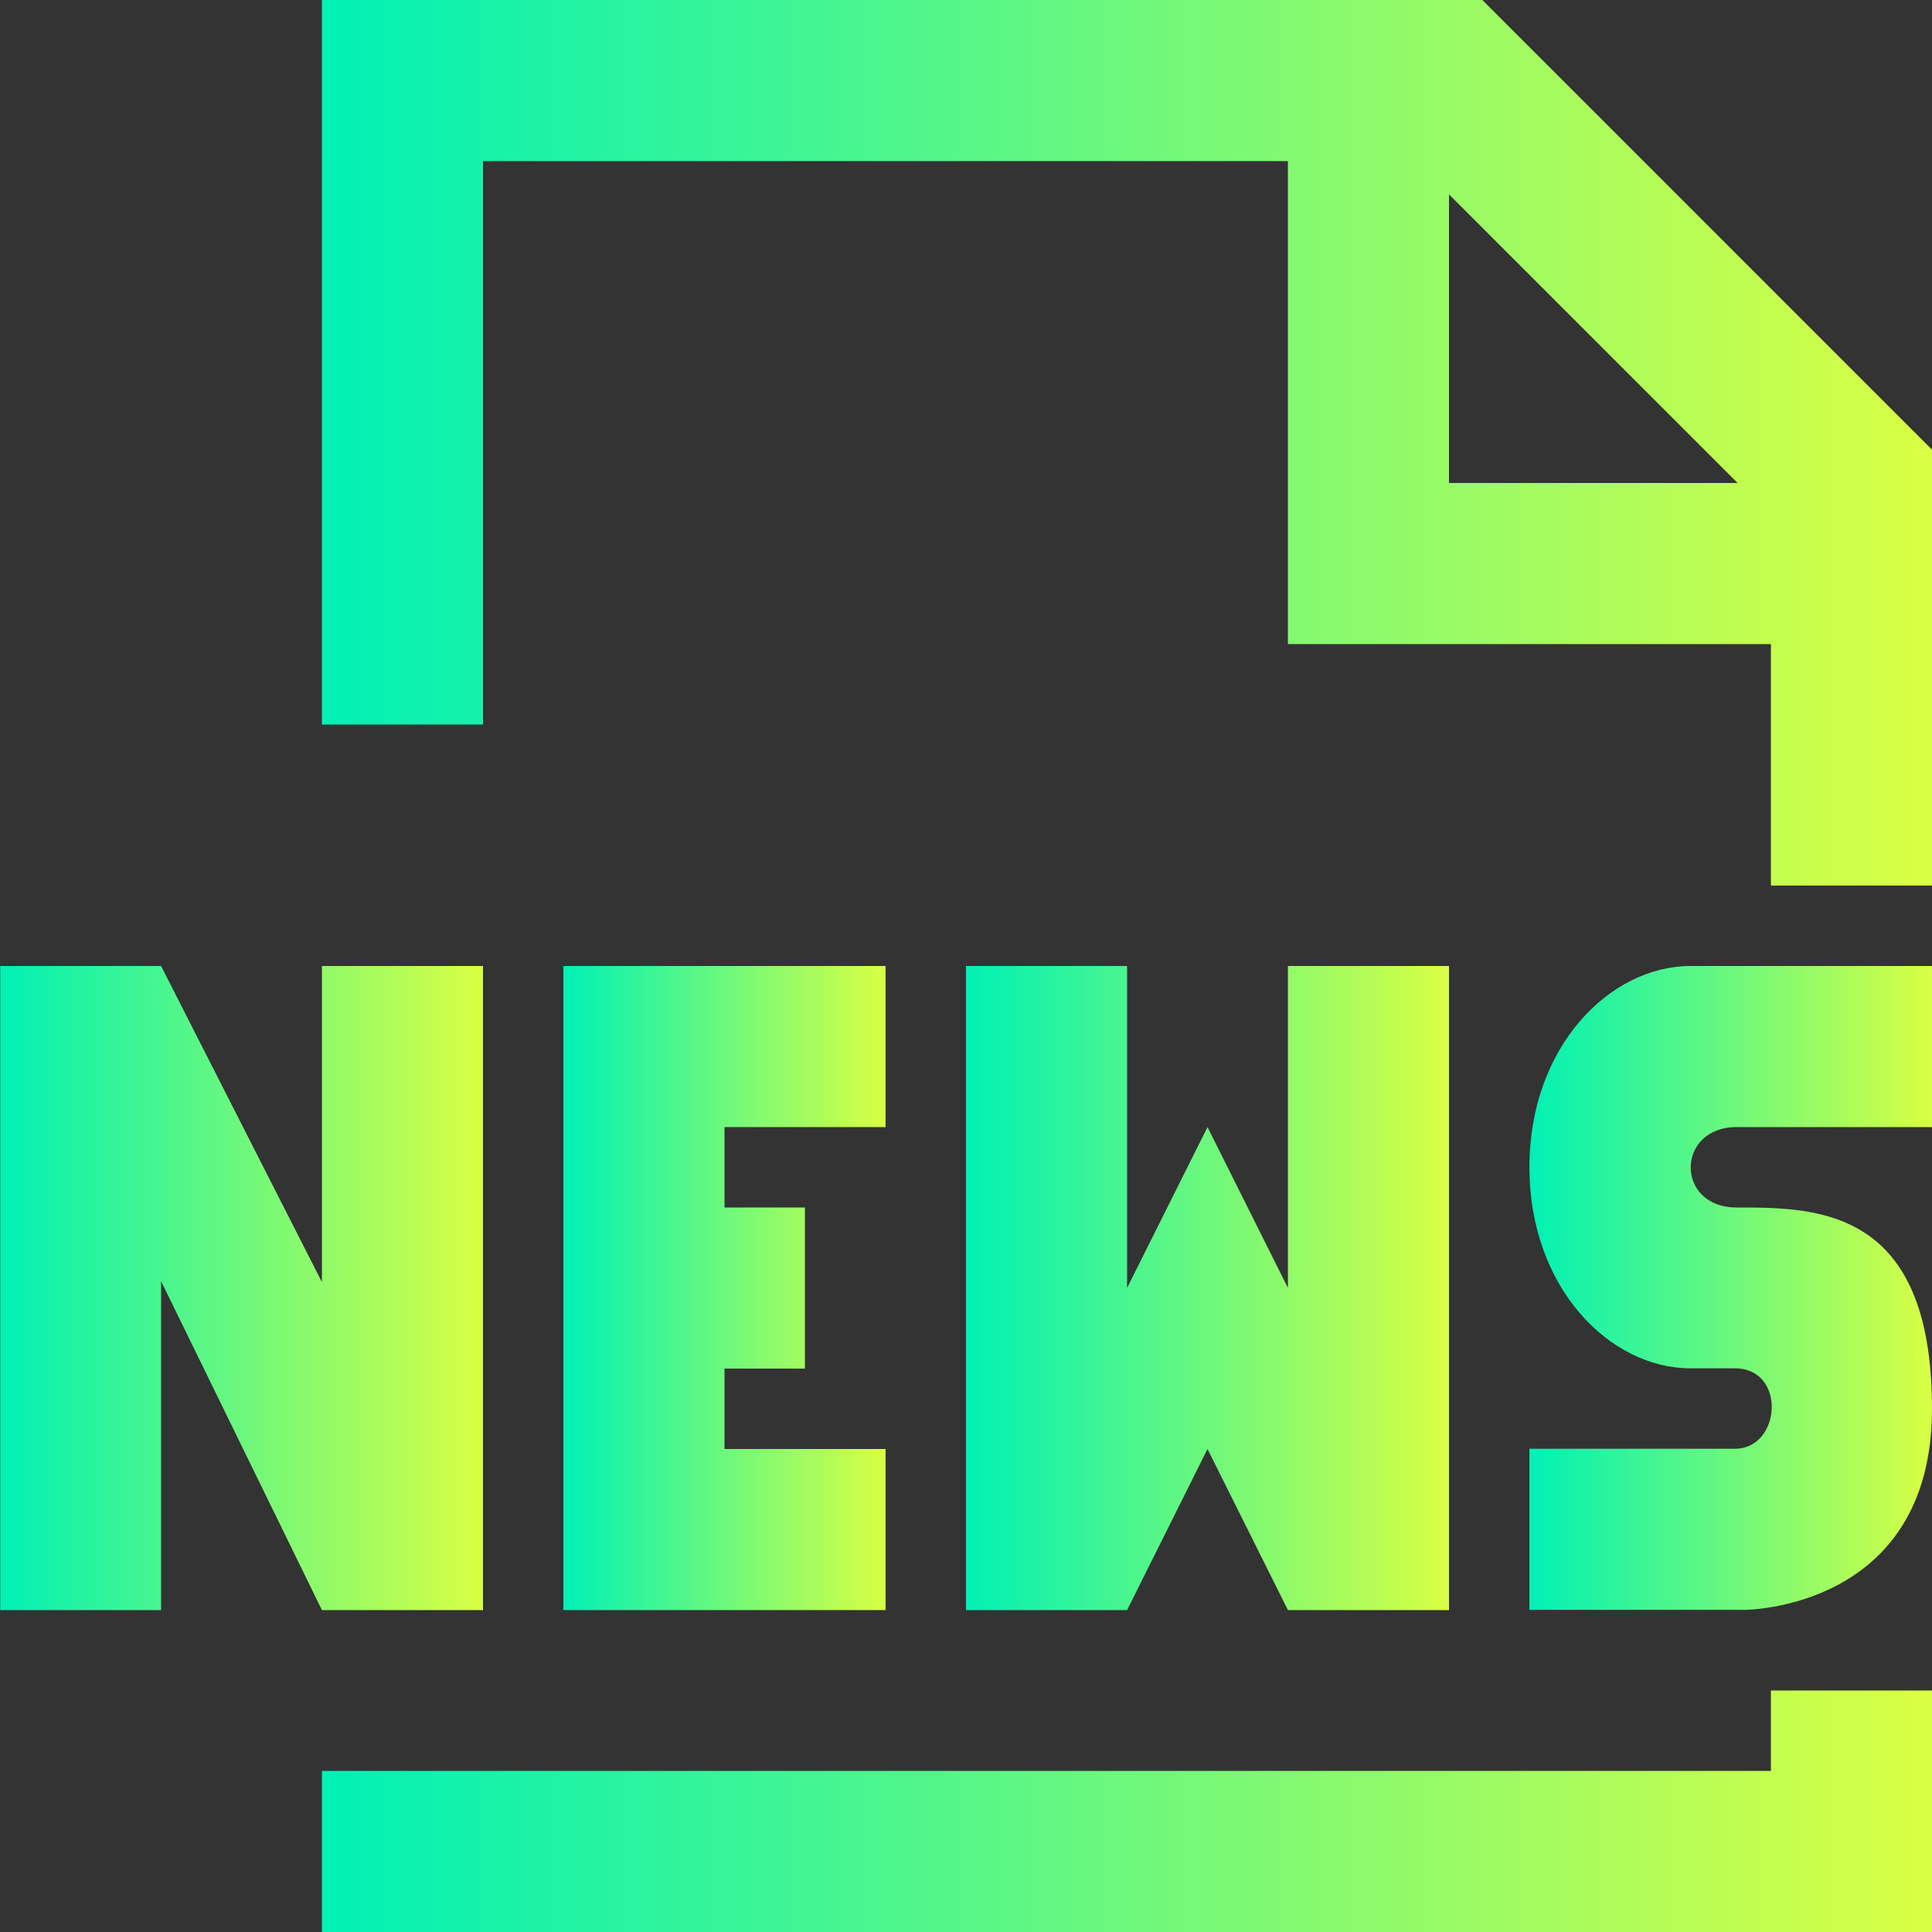
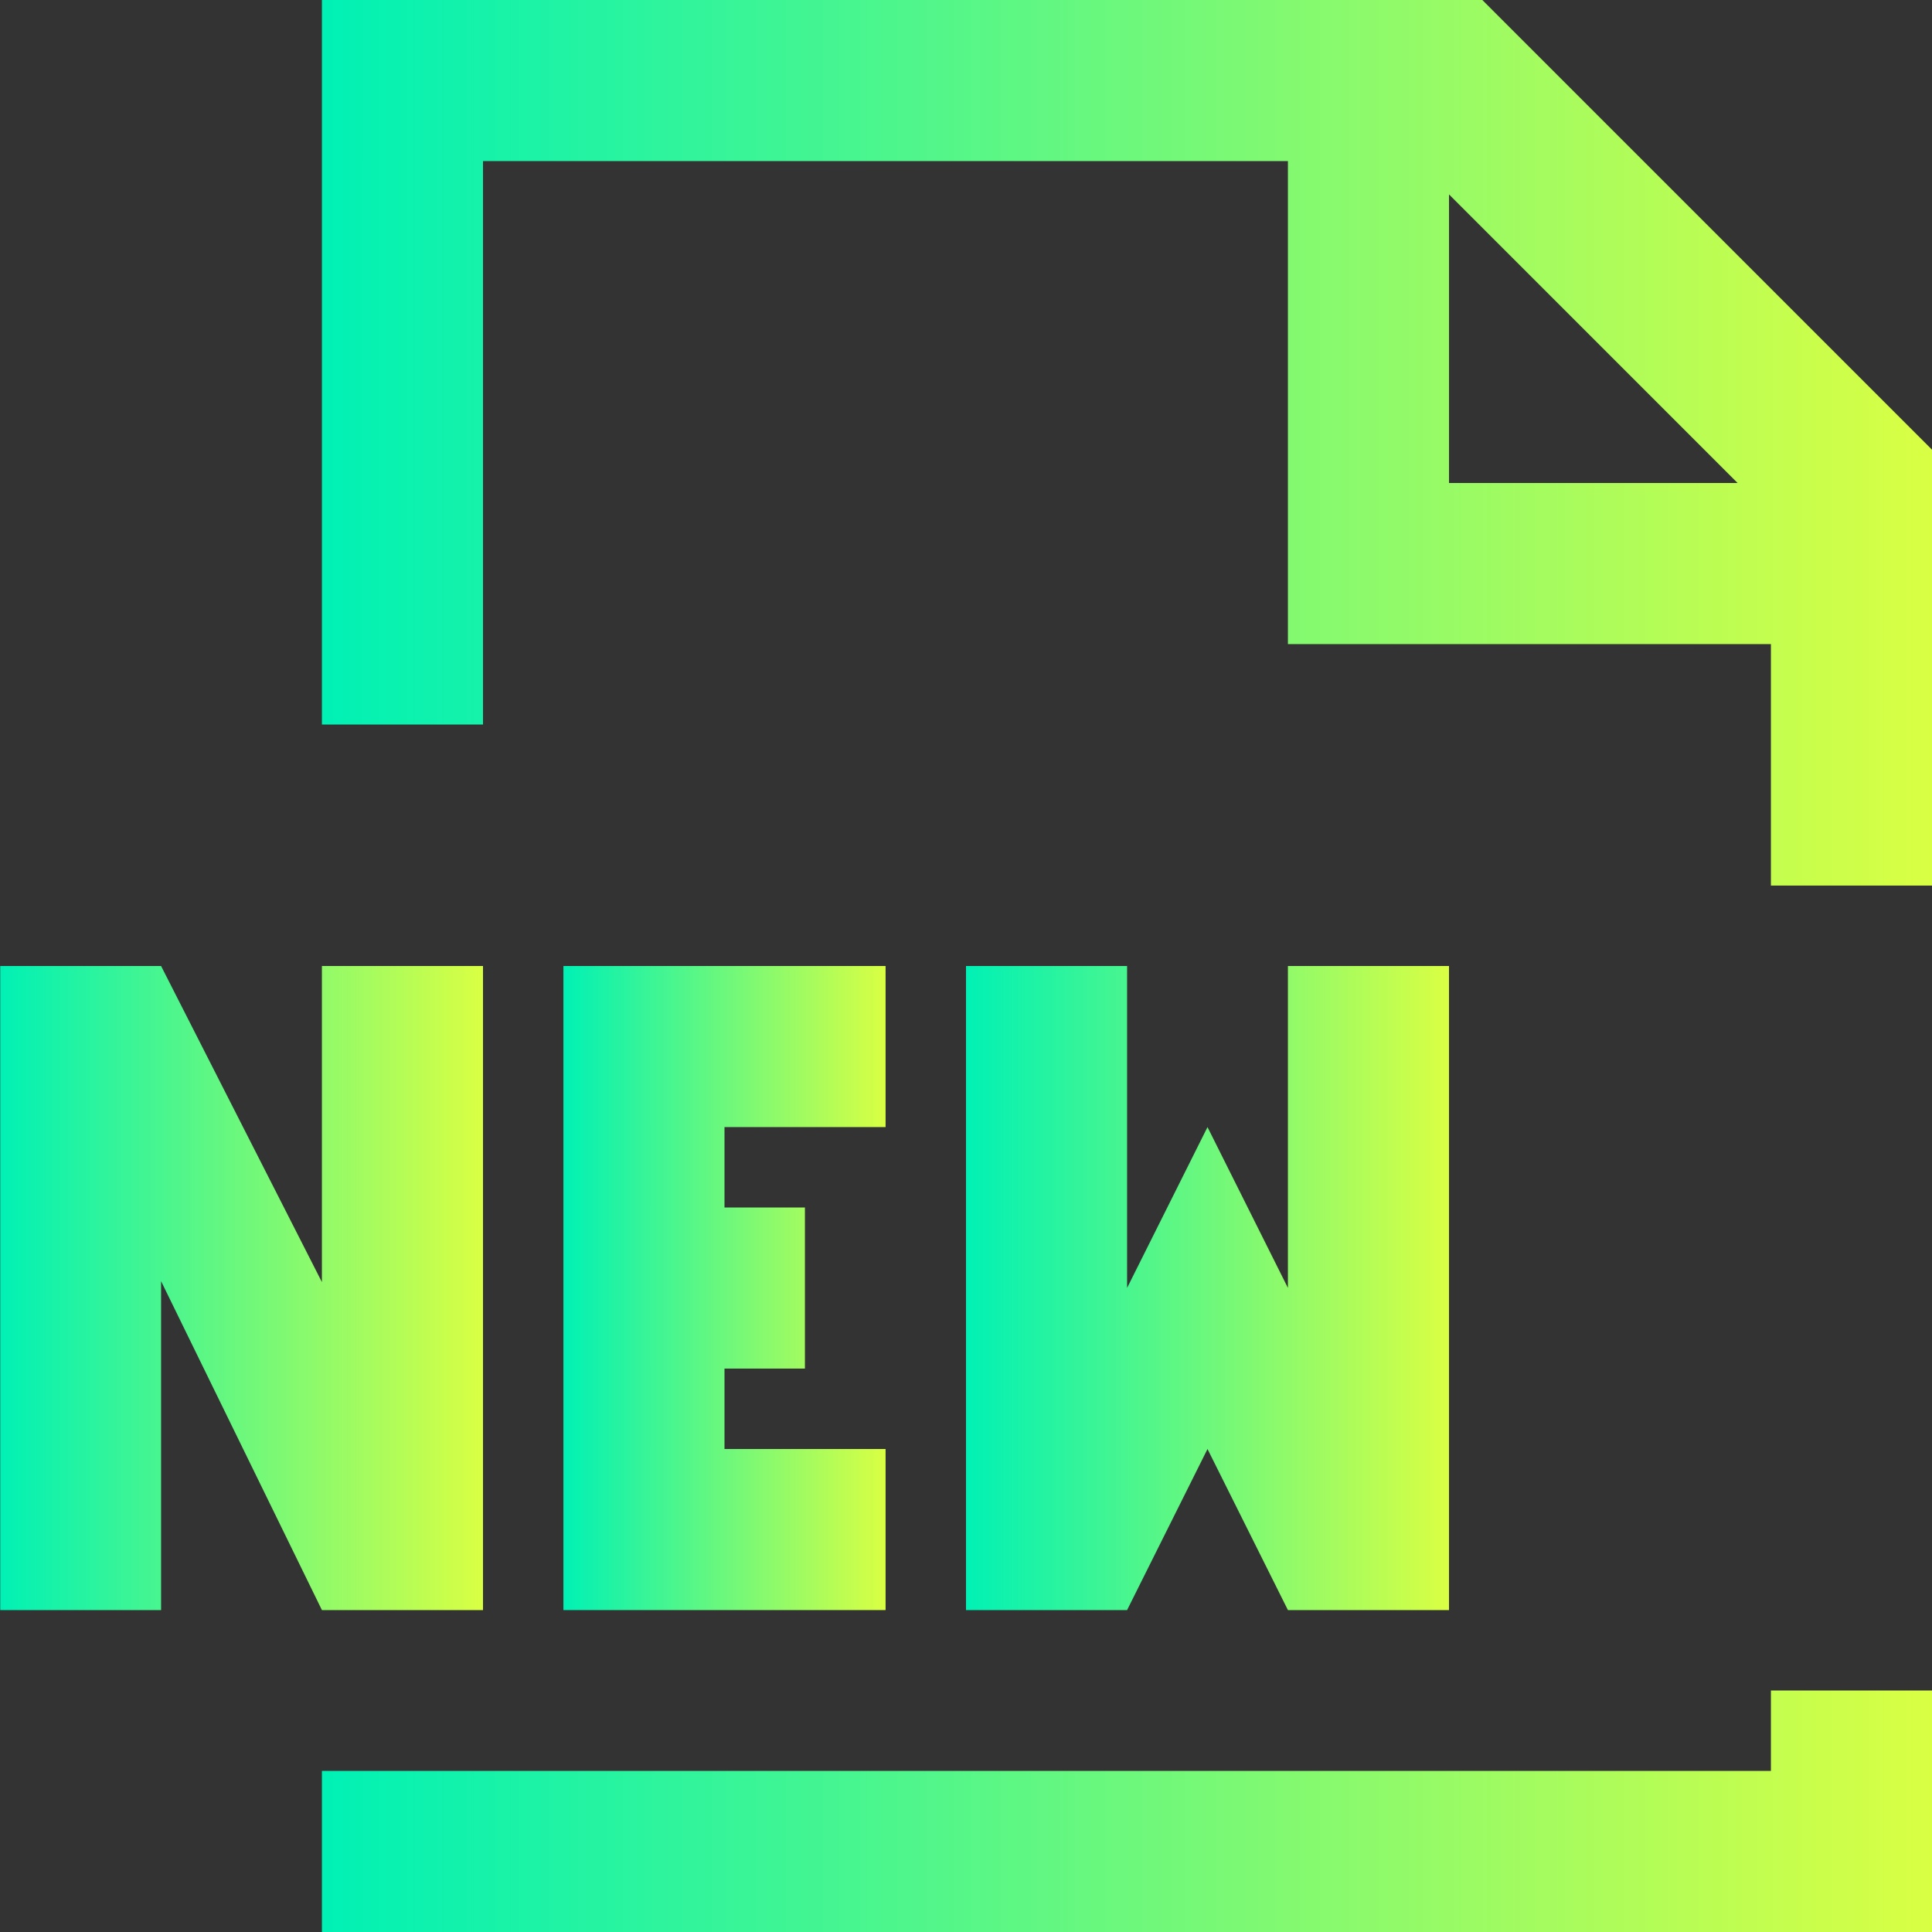
<svg xmlns="http://www.w3.org/2000/svg" version="1.1" id="Layer_1" x="0px" y="0px" viewBox="0 0 800 800" style="enable-background:new 0 0 800 800;" xml:space="preserve">
  <rect x="0" y="0" width="800" height="800" fill="#333333" stroke="none" />
  <style type="text/css">
	.st0{fill:url(#SVGID_1_);}
	.st1{fill:url(#SVGID_2_);}
	.st2{fill:url(#SVGID_3_);}
	.st3{fill:url(#SVGID_4_);}
	.st4{fill:url(#SVGID_5_);}
	.st5{fill:url(#SVGID_6_);}
</style>
  <g id="news">
    <linearGradient id="SVGID_1_" gradientUnits="userSpaceOnUse" x1="133.333" y1="750" x2="800" y2="750">
      <stop offset="0" style="stop-color:#00F1B5" />
      <stop offset="1" style="stop-color:#D9FF43" />
    </linearGradient>
    <polygon class="st0" points="733.3,733.3 133.3,733.3 133.3,800 800,800 800,700 733.3,700  " />
    <linearGradient id="SVGID_2_" gradientUnits="userSpaceOnUse" x1="133.333" y1="183.333" x2="800" y2="183.333">
      <stop offset="0" style="stop-color:#00F1B5" />
      <stop offset="1" style="stop-color:#D9FF43" />
    </linearGradient>
    <path class="st1" d="M613.8,0H133.3v300H200V66.7h333.3v200h200v100H800V186.2L613.8,0z M600,200V80.5L719.5,200H600z" />
    <linearGradient id="SVGID_3_" gradientUnits="userSpaceOnUse" x1="6.666667e-02" y1="533.333" x2="199.967" y2="533.333">
      <stop offset="0" style="stop-color:#00F1B5" />
      <stop offset="1" style="stop-color:#D9FF43" />
    </linearGradient>
    <polygon class="st2" points="200,666.7 200,400 133.3,400 133.3,530.9 66.7,400 0.1,400 0.1,666.7 66.7,666.7 66.7,530.5    133.3,666.7  " />
    <linearGradient id="SVGID_4_" gradientUnits="userSpaceOnUse" x1="400" y1="533.333" x2="600" y2="533.333">
      <stop offset="0" style="stop-color:#00F1B5" />
      <stop offset="1" style="stop-color:#D9FF43" />
    </linearGradient>
    <polygon class="st3" points="400,400 400,666.7 466.7,666.7 500,600 533.3,666.7 600,666.7 600,400 533.3,400 533.3,533.3    500,466.7 466.7,533.3 466.7,400  " />
    <linearGradient id="SVGID_5_" gradientUnits="userSpaceOnUse" x1="233.333" y1="533.333" x2="366.667" y2="533.333">
      <stop offset="0" style="stop-color:#00F1B5" />
      <stop offset="1" style="stop-color:#D9FF43" />
    </linearGradient>
    <polygon class="st4" points="366.7,466.7 366.7,400 300,400 266.7,400 233.3,400 233.3,666.7 266.7,666.7 300,666.7 366.7,666.7    366.7,600 300,600 300,566.7 333.3,566.7 333.3,500 300,500 300,466.7  " />
    <linearGradient id="SVGID_6_" gradientUnits="userSpaceOnUse" x1="633.333" y1="533.333" x2="800" y2="533.333">
      <stop offset="0" style="stop-color:#00F1B5" />
      <stop offset="1" style="stop-color:#D9FF43" />
    </linearGradient>
-     <path class="st5" d="M700,400c-33.3,0-66.7,33.3-66.7,83.3s33.3,83.3,66.7,83.3h18.4c21.4,0,19.2,33.3,0,33.3h-85.1v66.7h89.1   c0,0,77.6,0,77.6-83.3S752.4,500,719.1,500c-25.5,0-25.2-33.3,0-33.3H800V400h-66.7H700z" />
  </g>
</svg>